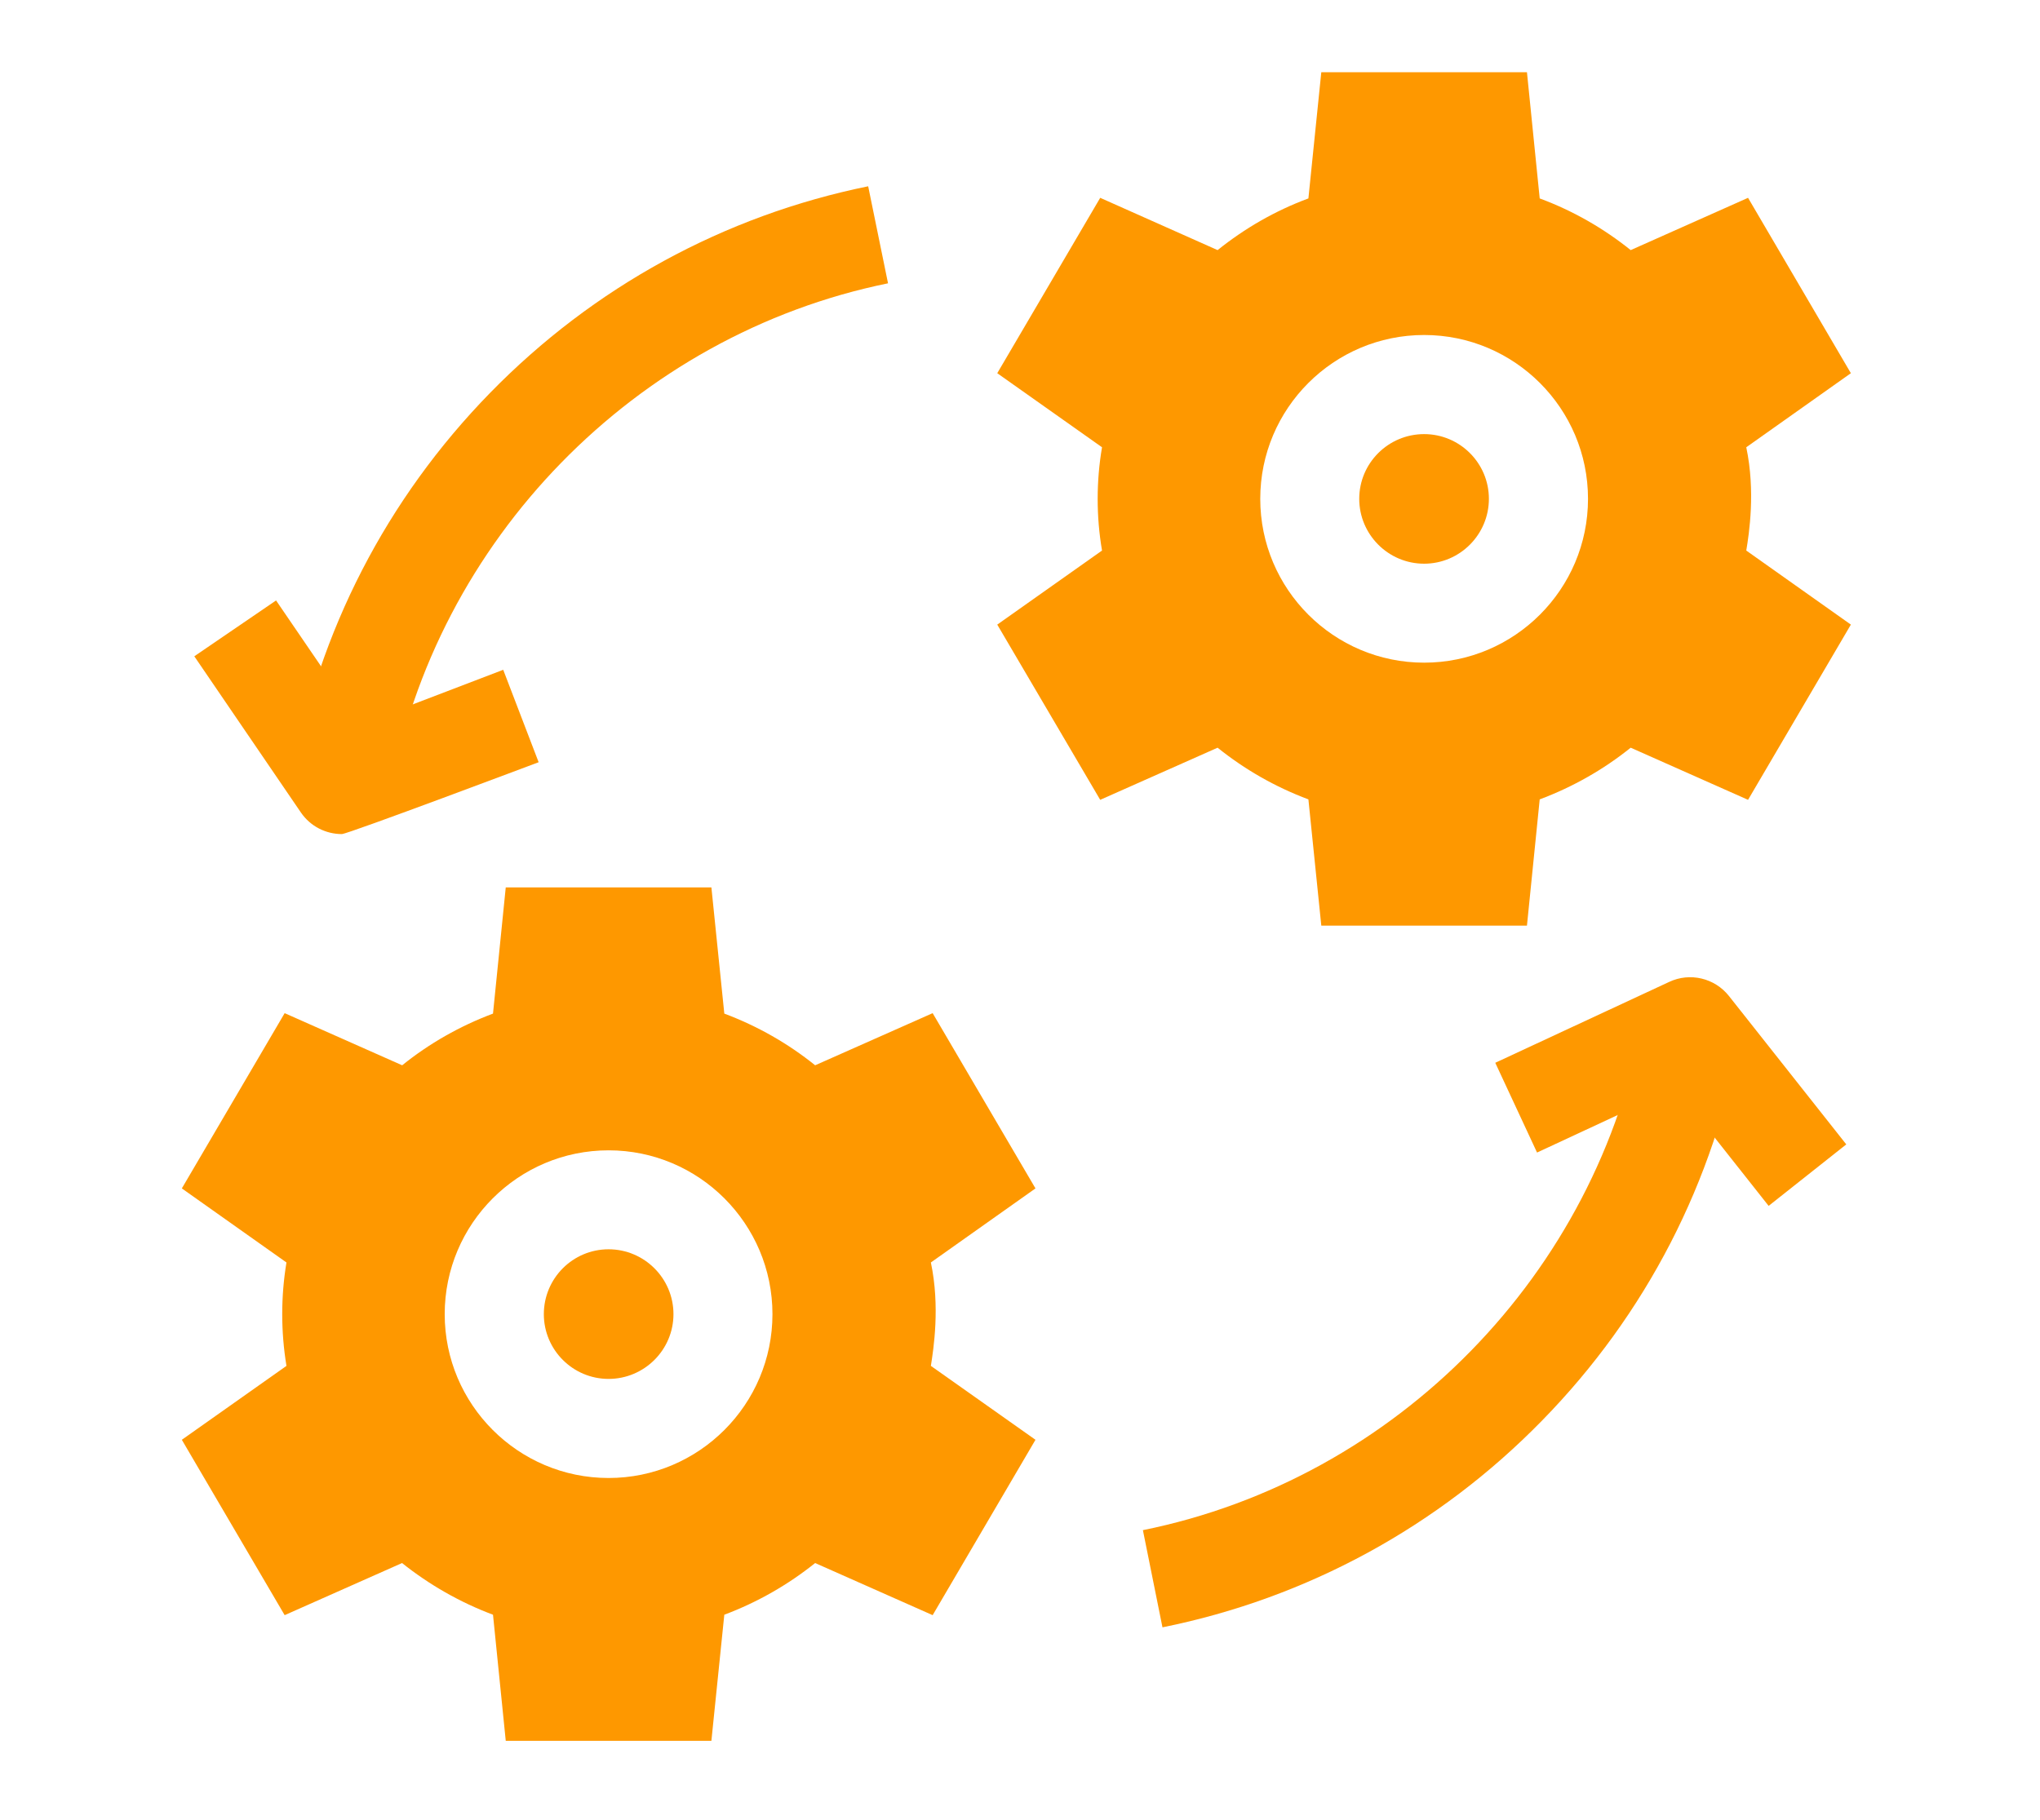
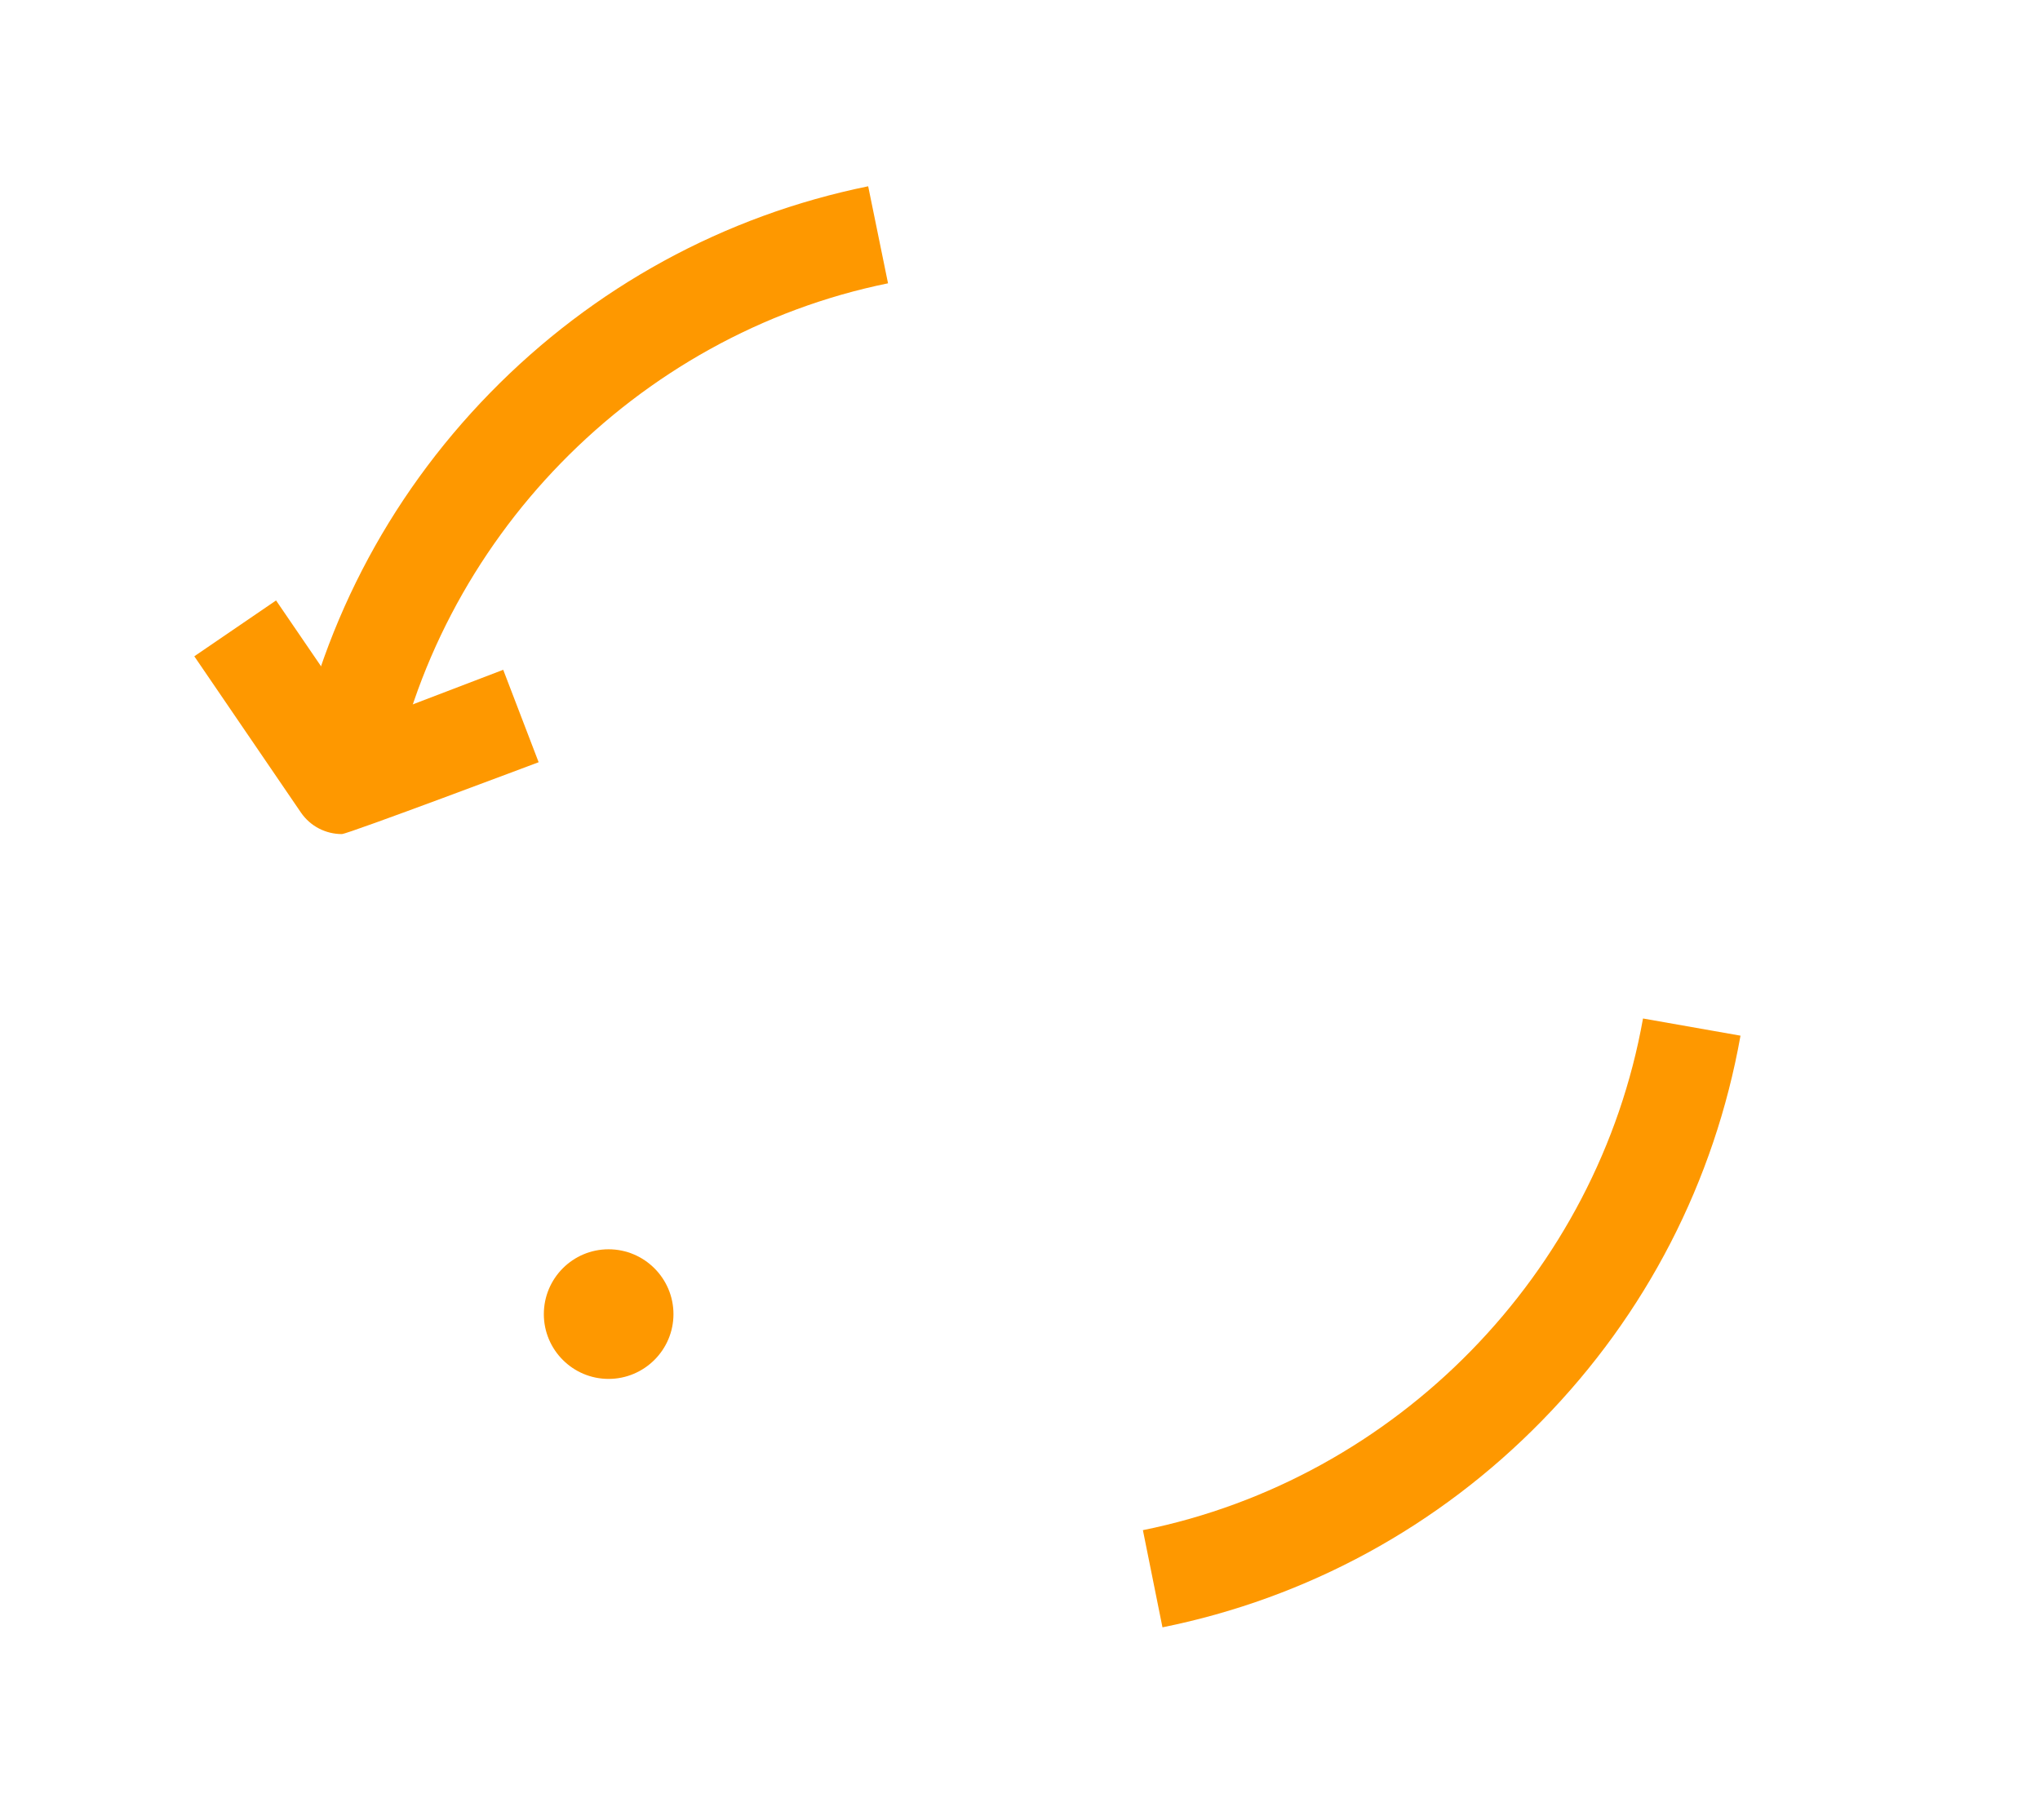
<svg xmlns="http://www.w3.org/2000/svg" width="335" zoomAndPan="magnify" viewBox="0 0 251.25 224.25" height="299" preserveAspectRatio="xMidYMid meet" version="1.0">
  <defs>
    <clipPath id="e936237a61">
      <path d="M 22.395 109 L 128 109 L 128 214.457 L 22.395 214.457 Z M 22.395 109 " clip-rule="nonzero" />
    </clipPath>
    <clipPath id="f7968af87c">
      <path d="M 122 8.895 L 227.957 8.895 L 227.957 115 L 122 115 Z M 122 8.895 " clip-rule="nonzero" />
    </clipPath>
    <clipPath id="578e0dc19c">
-       <path d="M 184 120 L 227.957 120 L 227.957 149 L 184 149 Z M 184 120 " clip-rule="nonzero" />
-     </clipPath>
+       </clipPath>
  </defs>
  <path fill="#fe9800" d="M 74.953 153.906 C 70.555 153.906 66.98 157.484 66.98 161.898 C 66.98 166.297 70.555 169.875 74.953 169.875 C 79.352 169.875 82.945 166.297 82.945 161.898 C 82.945 157.484 79.352 153.906 74.953 153.906 " fill-opacity="1" fill-rule="nonzero" />
  <g clip-path="url(#e936237a61)">
-     <path fill="#fe9800" d="M 74.953 182.082 C 63.82 182.082 54.77 173.031 54.77 161.898 C 54.77 150.766 63.82 141.715 74.953 141.715 C 86.086 141.715 95.137 150.766 95.137 161.898 C 95.137 173.031 86.086 182.082 74.953 182.082 Z M 114.648 155.531 L 127.531 146.406 L 114.867 124.816 L 100.395 131.238 C 97.07 128.559 93.293 126.402 89.207 124.871 L 87.617 109.324 L 62.289 109.324 L 60.719 124.871 C 56.633 126.402 52.855 128.559 49.531 131.238 L 35.059 124.816 L 22.395 146.406 L 35.281 155.531 C 34.586 159.727 34.586 164.051 35.281 168.27 L 22.395 177.375 L 35.059 198.98 L 49.516 192.559 C 52.855 195.223 56.633 197.395 60.719 198.926 L 62.289 214.457 L 87.617 214.457 L 89.207 198.926 C 93.293 197.395 97.07 195.223 100.395 192.559 L 114.867 198.98 L 127.531 177.375 L 114.648 168.27 C 114.977 166.188 115.797 160.949 114.648 155.531 " fill-opacity="1" fill-rule="nonzero" />
-   </g>
-   <path fill="#fe9800" d="M 175.398 53.48 C 170.984 53.48 167.406 57.055 167.406 61.453 C 167.406 65.852 170.984 69.445 175.398 69.445 C 179.797 69.445 183.375 65.852 183.375 61.453 C 183.375 57.055 179.797 53.48 175.398 53.48 " fill-opacity="1" fill-rule="nonzero" />
+     </g>
  <g clip-path="url(#f7968af87c)">
-     <path fill="#fe9800" d="M 175.398 81.637 C 164.266 81.637 155.215 72.586 155.215 61.453 C 155.215 50.32 164.266 41.27 175.398 41.27 C 186.531 41.27 195.582 50.32 195.582 61.453 C 195.582 72.586 186.531 81.637 175.398 81.637 Z M 215.074 55.102 L 227.957 45.977 L 215.293 24.371 L 200.84 30.812 C 197.5 28.129 193.723 25.957 189.633 24.445 L 188.062 8.895 L 162.734 8.895 L 161.145 24.445 C 157.059 25.957 153.301 28.129 149.961 30.812 L 135.504 24.371 L 122.824 45.977 L 135.727 55.102 C 135.012 59.301 135.012 63.625 135.727 67.824 L 122.824 76.949 L 135.504 98.535 L 149.961 92.113 C 153.301 94.797 157.059 96.949 161.145 98.48 L 162.734 114.031 L 188.062 114.031 L 189.633 98.48 C 193.723 96.949 197.5 94.797 200.84 92.113 L 215.293 98.535 L 227.957 76.949 L 215.074 67.824 C 215.422 65.742 216.223 60.523 215.074 55.102 " fill-opacity="1" fill-rule="nonzero" />
-   </g>
+     </g>
  <path fill="#fe9800" d="M 48.016 97.789 L 36.008 95.652 C 39.203 77.789 47.617 61.453 60.355 48.406 C 73.074 35.375 89.188 26.562 106.926 22.949 L 109.371 34.902 C 78.258 41.25 53.602 66.547 48.016 97.789 " fill-opacity="1" fill-rule="nonzero" />
  <path fill="#fe9800" d="M 42.105 102.754 C 40.133 102.754 38.234 101.805 37.066 100.105 L 23.93 80.852 L 34 73.973 L 44.422 89.23 L 61.977 82.516 L 66.34 93.902 C 66.34 93.902 42.836 102.754 42.105 102.754 " fill-opacity="1" fill-rule="nonzero" />
  <g clip-path="url(#578e0dc19c)">
    <path fill="#fe9800" d="M 217.828 148.559 L 206.367 134.051 L 189.305 141.988 L 184.16 130.93 L 205.582 120.965 C 208.141 119.762 211.188 120.492 212.938 122.699 L 227.391 140.984 L 217.828 148.559 " fill-opacity="1" fill-rule="nonzero" />
  </g>
  <path fill="#fe9800" d="M 143.172 200.48 L 140.762 188.508 C 172.023 182.191 196.77 156.863 202.355 125.473 L 214.363 127.59 C 211.168 145.531 202.738 161.918 189.926 175.004 C 177.168 188.07 160.98 196.883 143.172 200.48 " fill-opacity="1" fill-rule="nonzero" />
</svg>